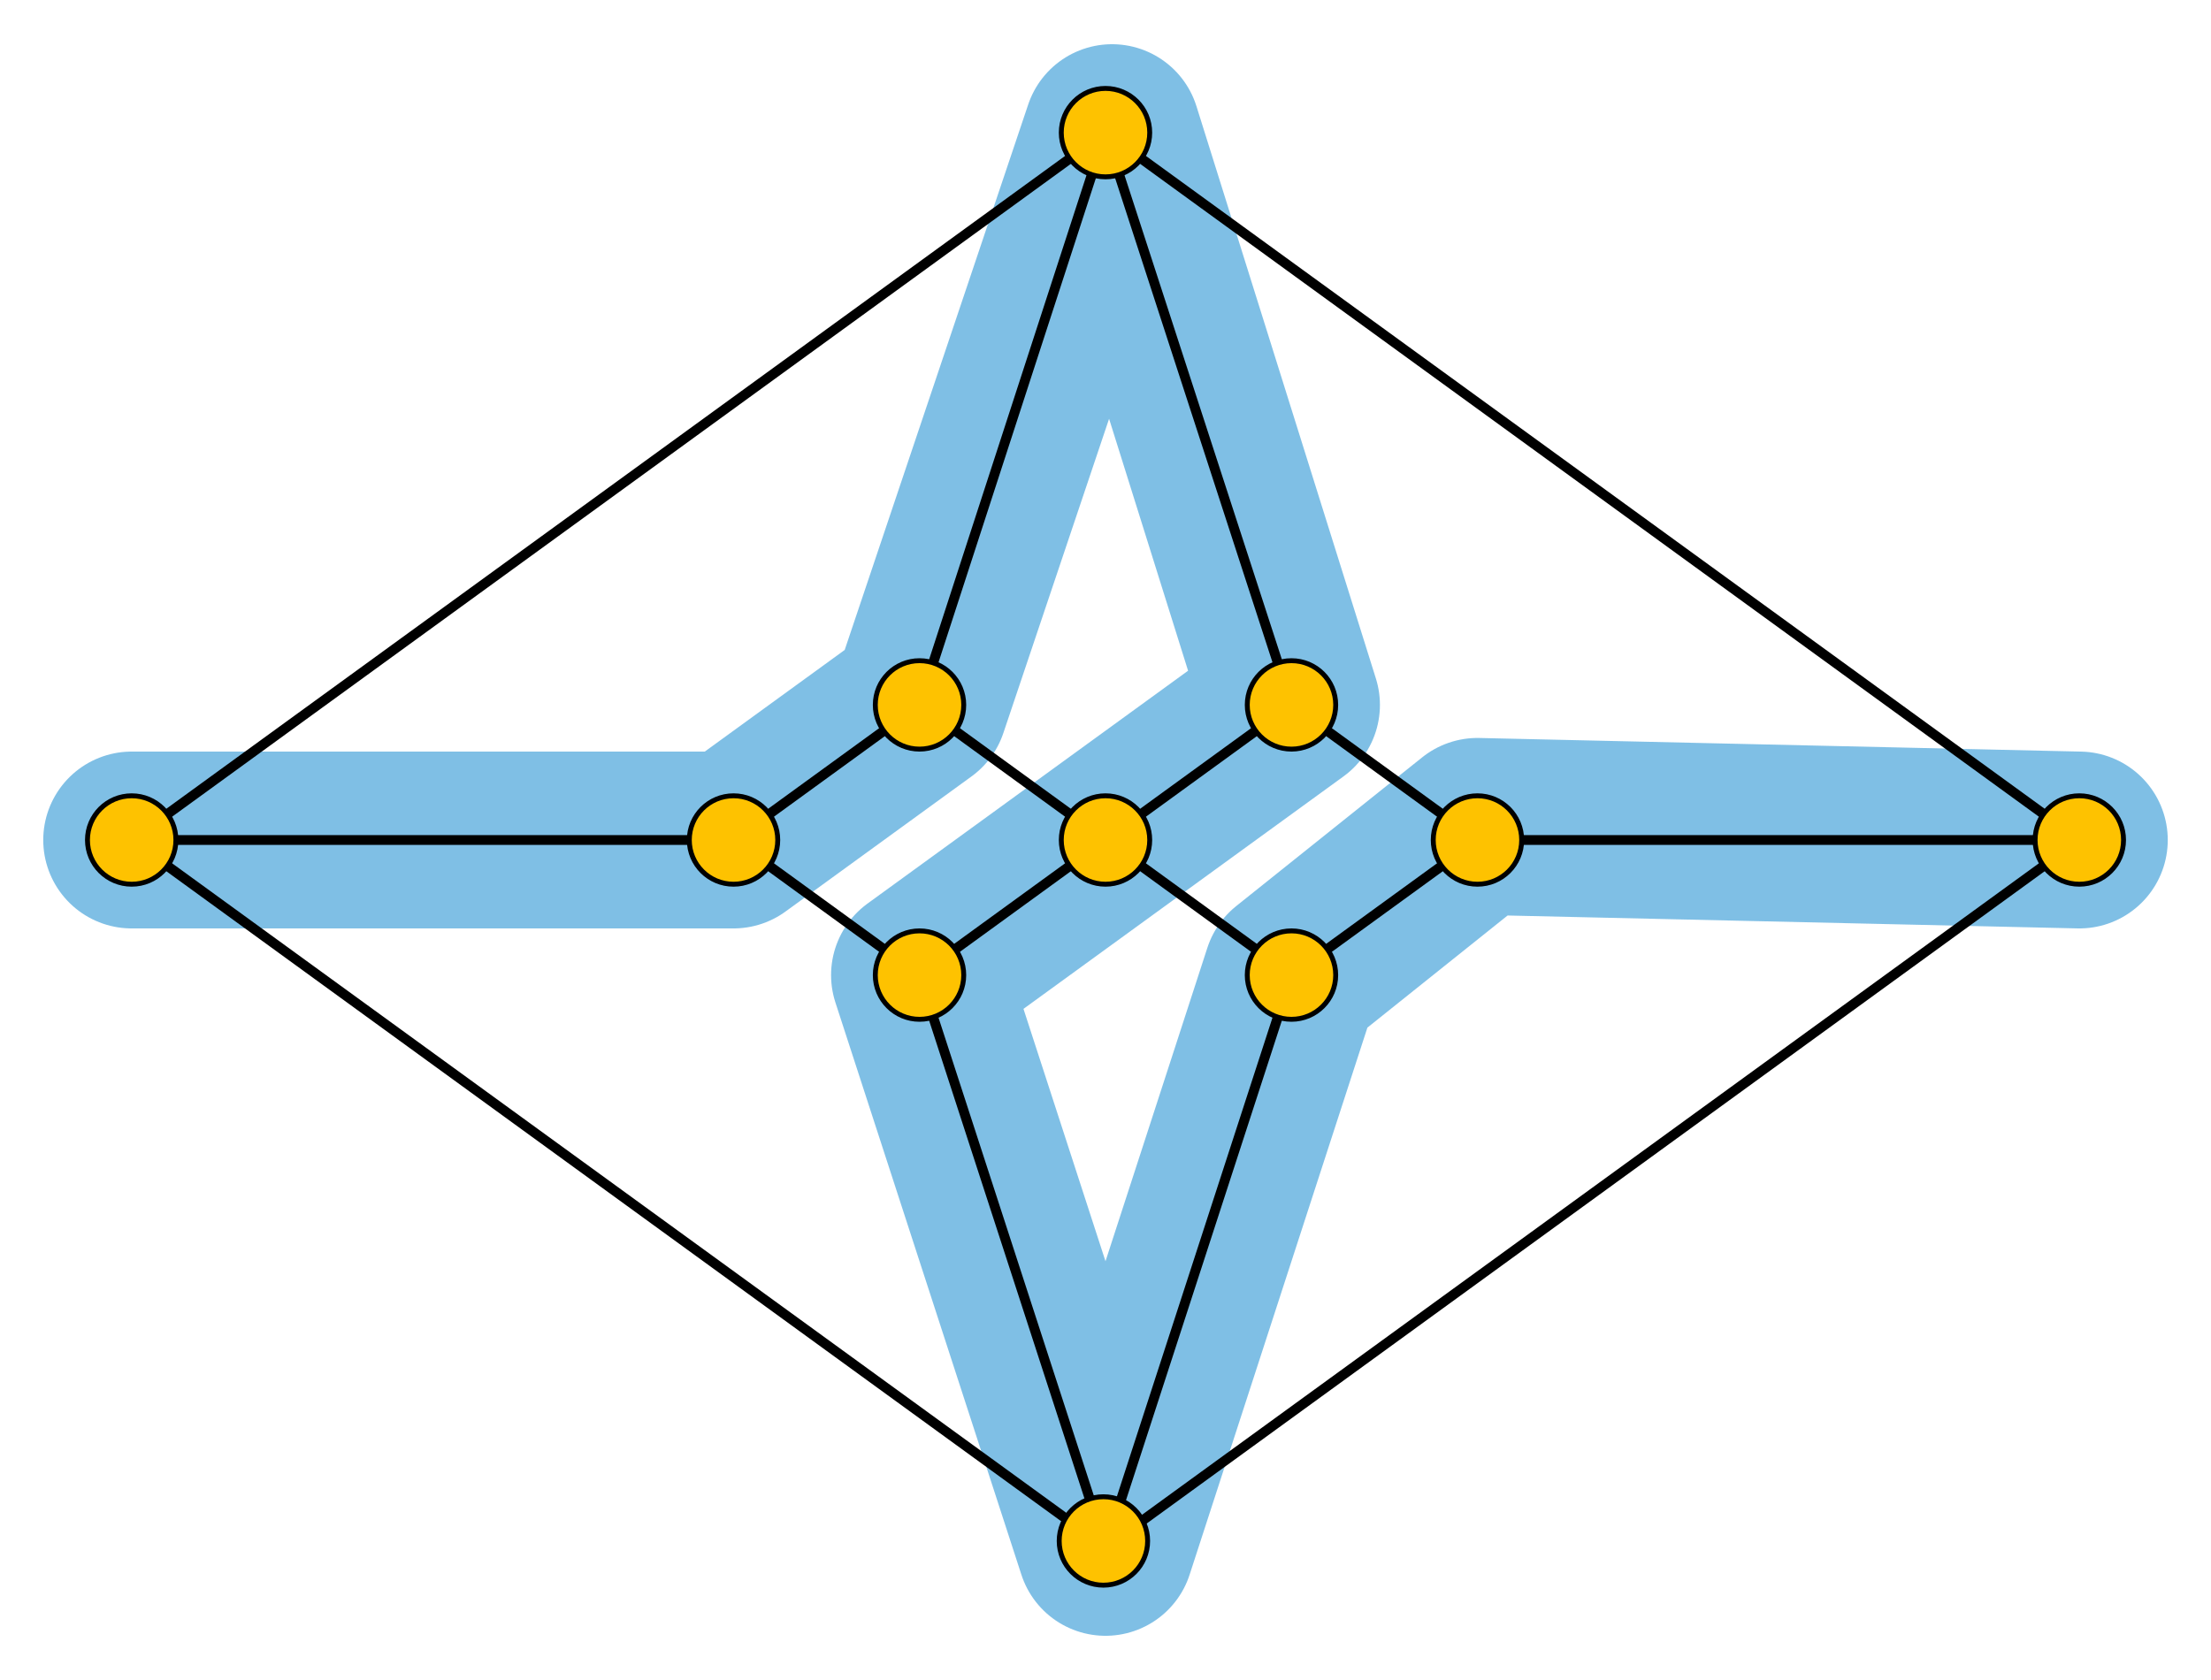
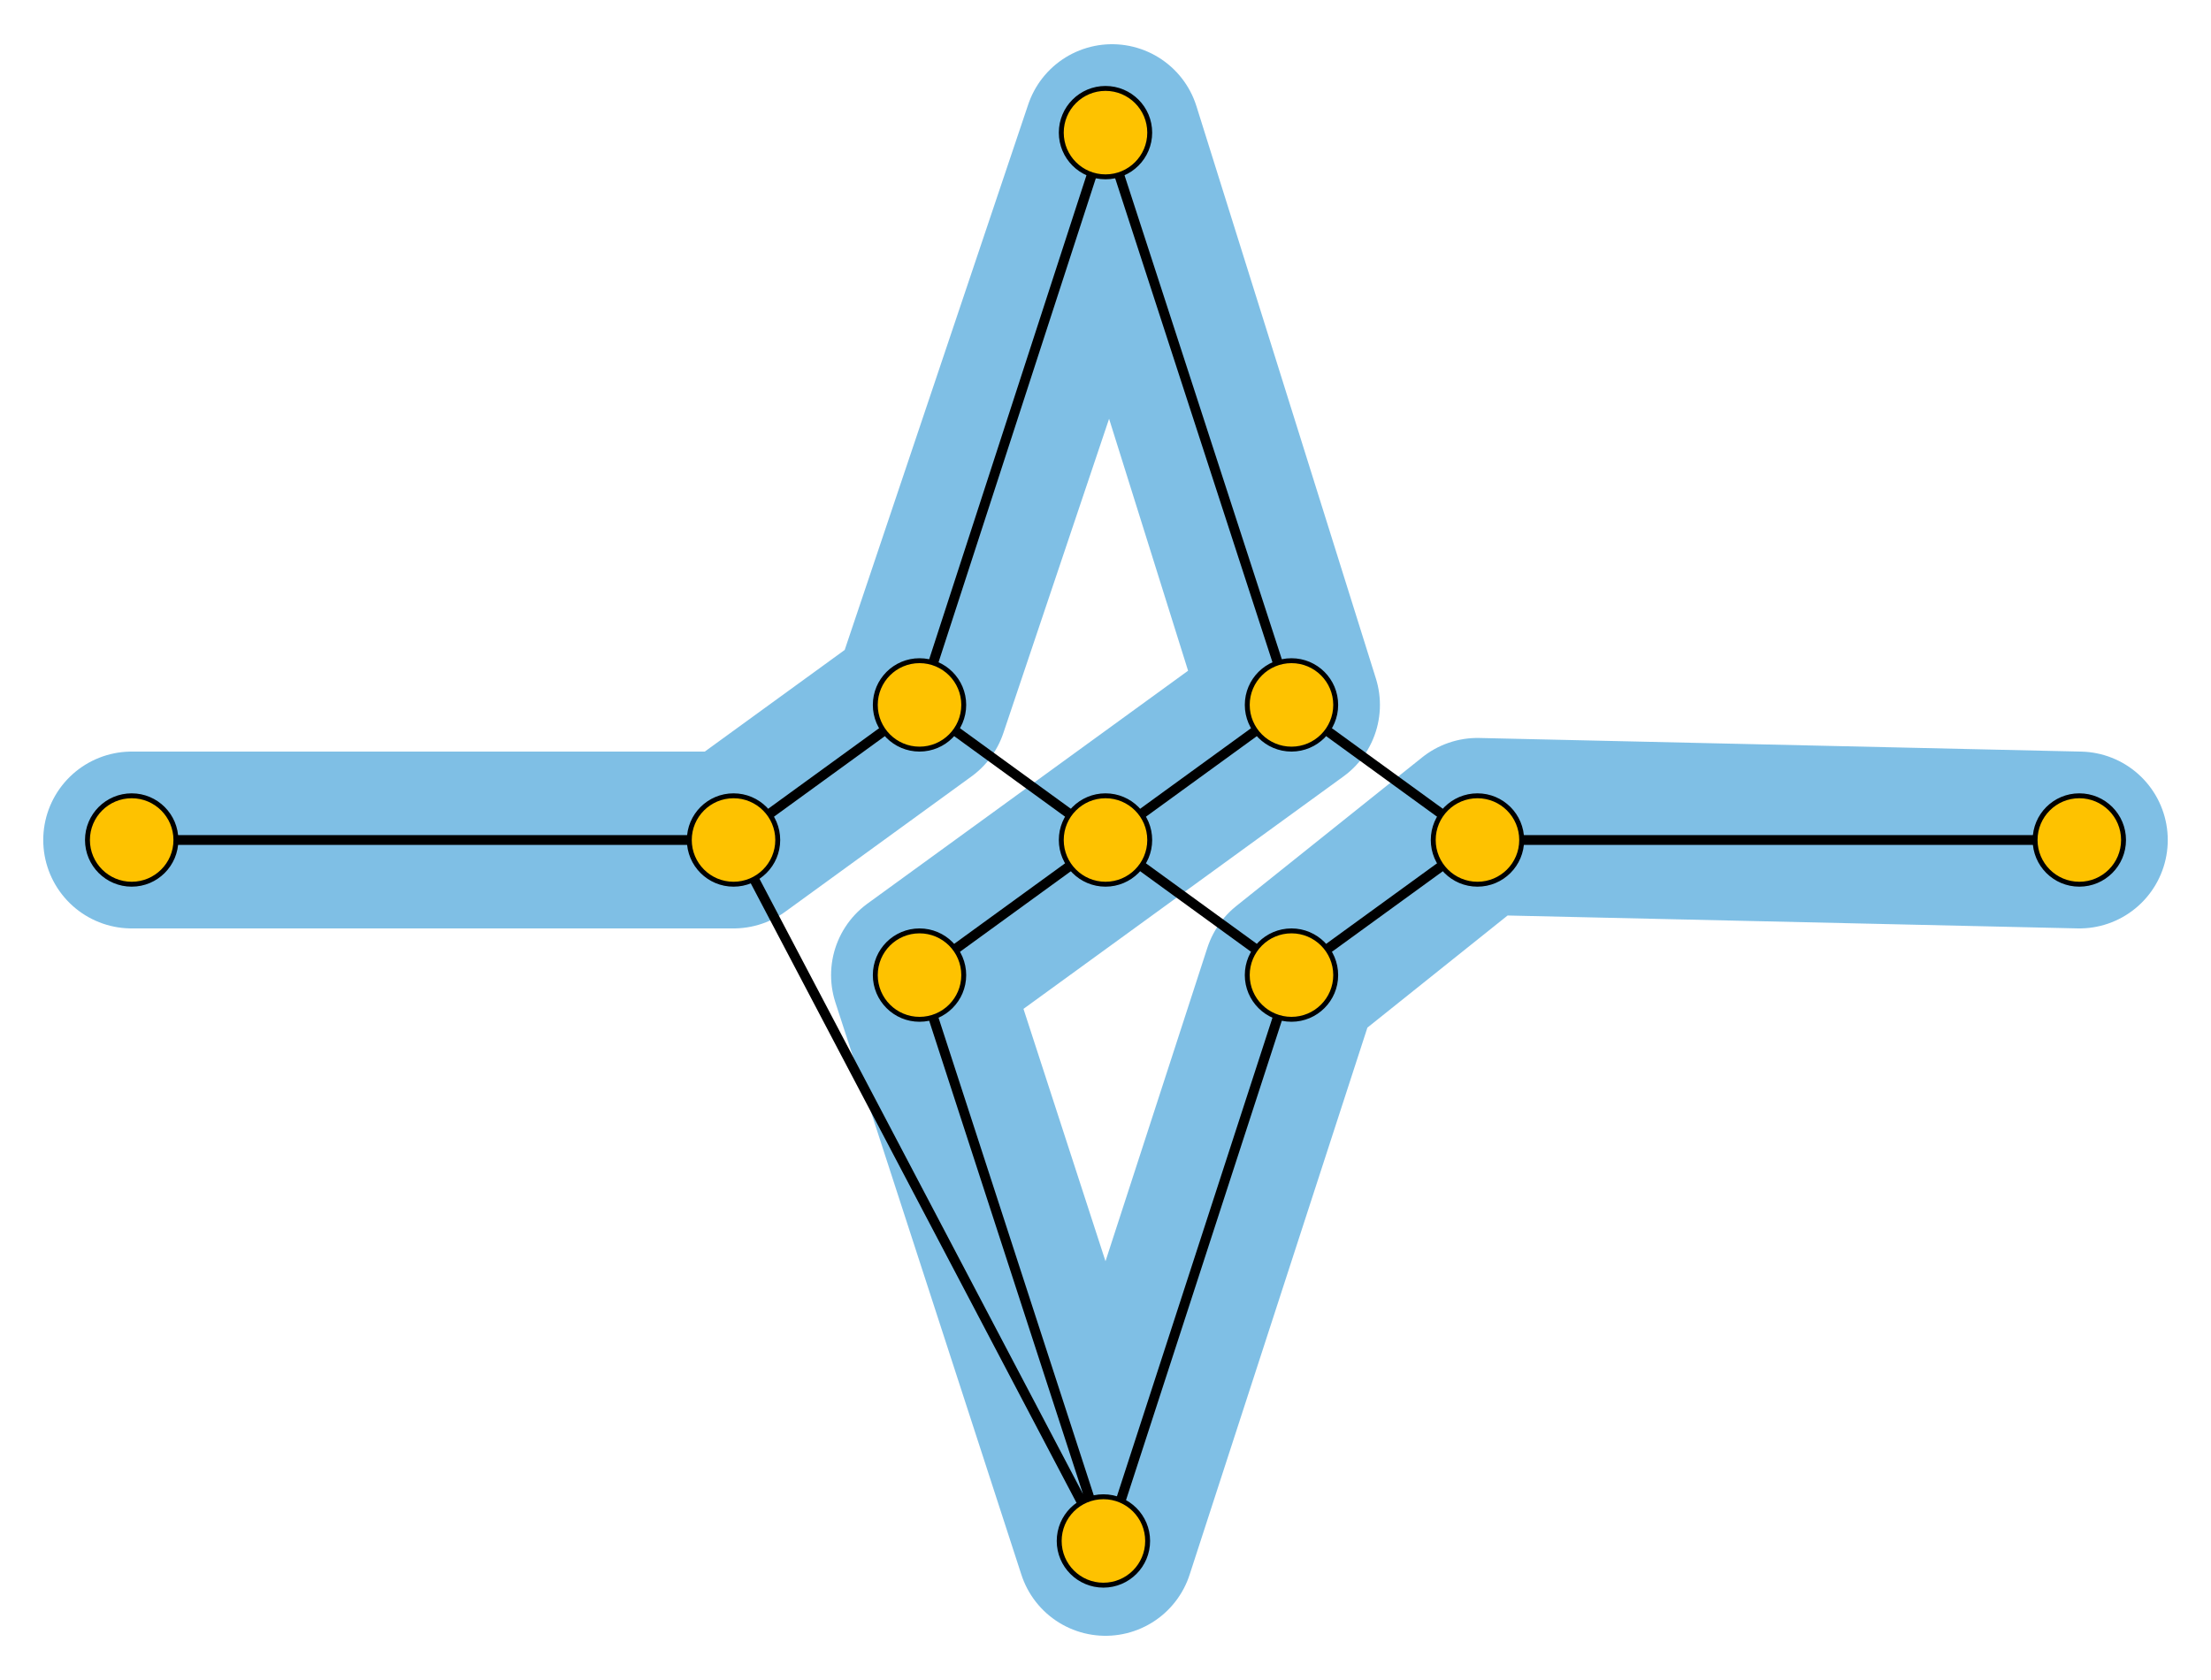
<svg xmlns="http://www.w3.org/2000/svg" width="450" height="342">
  <path opacity=".5" fill="none" stroke="#0081CD" stroke-width="36" stroke-linecap="round" stroke-linejoin="round" d="M26.801 171h122.492l37.854-27.502L226.333 27l36.52 116.499L225 171l-37.854 27.502L225 315l37.852-116.499 37.853-30.274L423.199 171" />
  <g fill="none" stroke="#000" stroke-width="2">
-     <path d="M225 315L26.801 171 225 27l198.199 144z" />
-     <path d="M225 315l-37.853-116.498 75.706-55.003L225 27l-37.853 116.498 75.705 55.003zm-37.853-116.498L149.293 171l37.854-27.502" />
+     <path d="M225 315l-37.853-116.498 75.706-55.003L225 27l-37.853 116.498 75.705 55.003zL149.293 171l37.854-27.502" />
    <path d="M262.853 143.499L300.705 171l-37.853 27.501M300.705 171h122.494m-273.906 0H26.801" />
  </g>
  <g fill="#FEC200" stroke="#000">
    <circle cx="225" cy="171" r="9" />
    <circle cx="187.147" cy="143.498" r="9" />
    <circle cx="262.853" cy="143.499" r="9" />
    <circle cx="300.705" cy="171" r="9" />
    <circle cx="262.852" cy="198.501" r="9" />
    <circle cx="187.147" cy="198.502" r="9" />
    <circle cx="149.293" cy="171" r="9" />
    <circle cx="225" cy="27" r="9" />
    <circle cx="26.801" cy="171" r="9" />
    <circle cx="423.199" cy="171" r="9" />
    <circle cx="224.576" cy="313.696" r="9" />
  </g>
</svg>